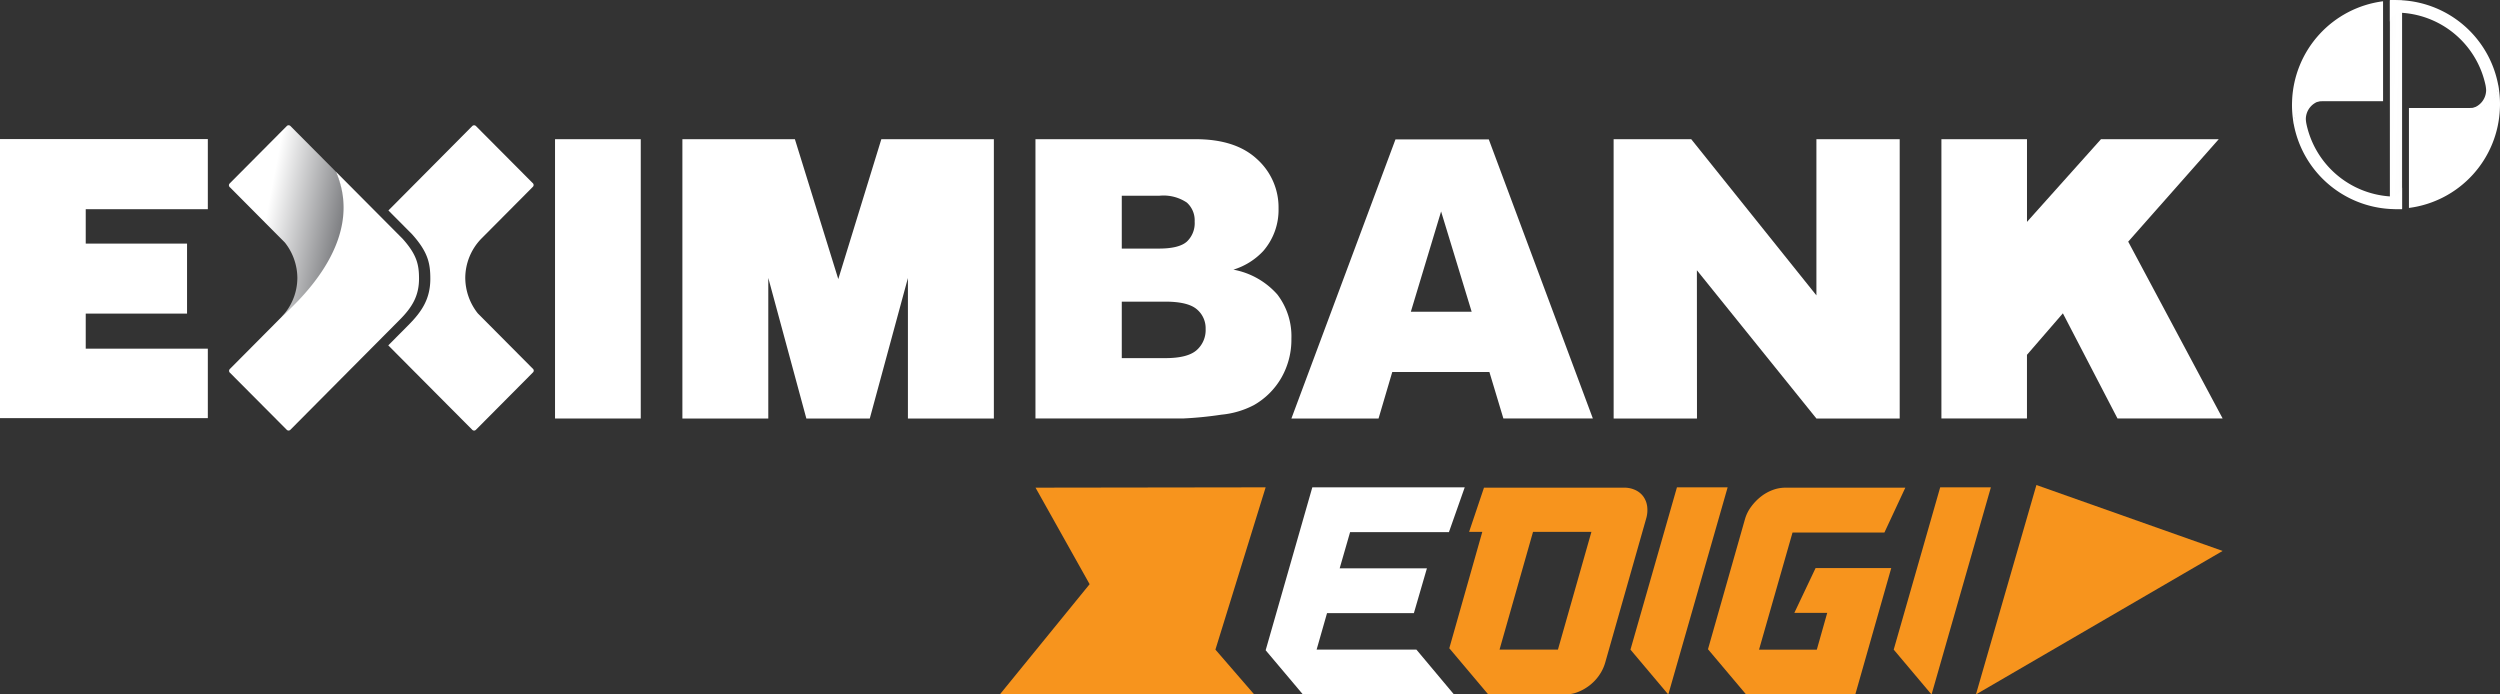
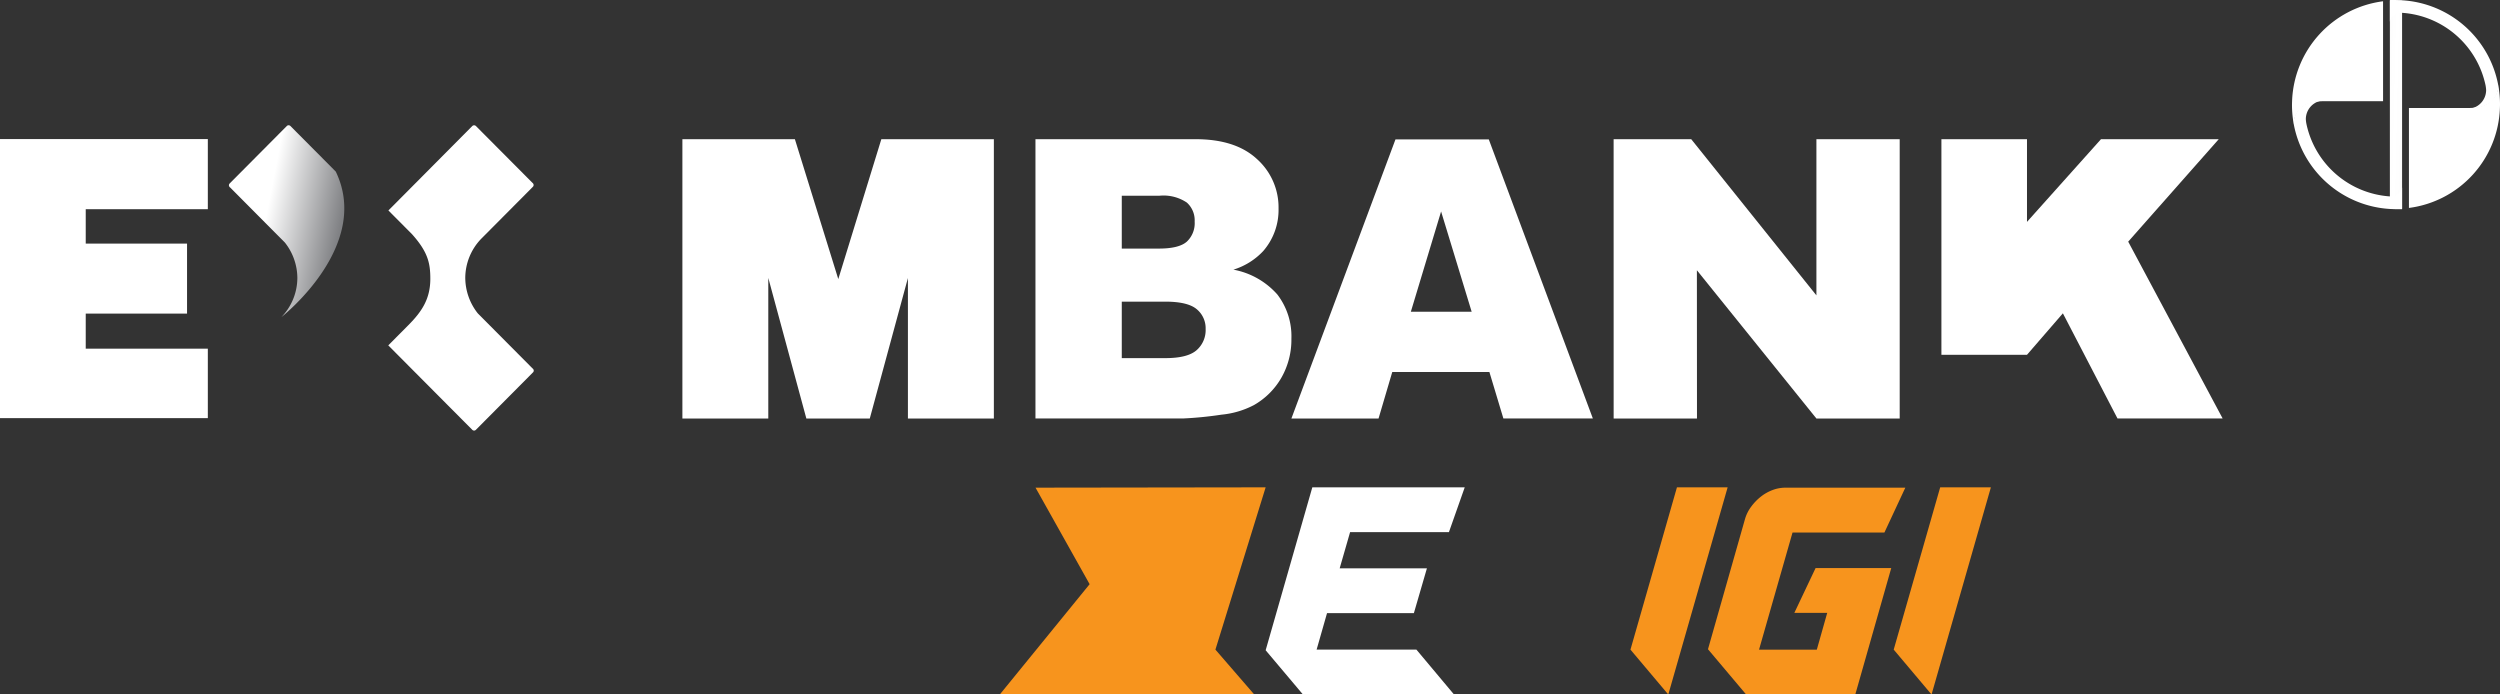
<svg xmlns="http://www.w3.org/2000/svg" xmlns:xlink="http://www.w3.org/1999/xlink" width="360" height="100" viewBox="0 0 360 100">
  <rect x="0" y="0" width="360" height="100" fill="#333333" stroke="none" />
  <defs>
    <linearGradient id="a" x1="1.038" y1="0.642" x2="0.268" y2="0.443" gradientUnits="objectBoundingBox">
      <stop offset="0.35" stop-color="#808184" />
      <stop offset="0.356" stop-color="#818285" />
      <stop offset="1" stop-color="#fff" />
    </linearGradient>
    <linearGradient id="b" x1="1.818" y1="0.992" x2="-0.791" y2="0.018" gradientUnits="objectBoundingBox">
      <stop offset="0.05" stop-color="#4d4d4f" />
      <stop offset="0.15" stop-color="#bbbdbf" />
      <stop offset="0.16" stop-color="#c3c5c7" />
      <stop offset="0.192" stop-color="#d9dadb" />
      <stop offset="0.229" stop-color="#eaebeb" />
      <stop offset="0.275" stop-color="#f6f6f6" />
      <stop offset="0.339" stop-color="#fdfdfd" />
      <stop offset="0.518" stop-color="#fff" />
      <stop offset="0.68" stop-color="#fdfdfd" />
      <stop offset="0.738" stop-color="#f6f6f6" />
      <stop offset="0.779" stop-color="#eaebeb" />
      <stop offset="0.812" stop-color="#d9dadb" />
      <stop offset="0.841" stop-color="#c3c5c7" />
      <stop offset="0.85" stop-color="#bbbdbf" />
      <stop offset="0.95" stop-color="#4d4d4f" />
    </linearGradient>
    <linearGradient id="c" x1="385.844" y1="-394.347" x2="386.85" y2="-393.559" gradientUnits="objectBoundingBox">
      <stop offset="0.7" stop-color="#fff" />
      <stop offset="0.9" stop-color="#bbbdbf" />
      <stop offset="1" stop-color="#4d4d4f" />
    </linearGradient>
    <linearGradient id="d" x1="42.171" y1="-6.398" x2="43.177" y2="-5.61" xlink:href="#c" />
  </defs>
  <g transform="translate(-319.713 -6482.824)">
    <path d="M578.1,6571.073h4.734l-1.5,5.3h-8.32l4.824-16.869h13.233l3.009-6.454h-17.3a5.18,5.18,0,0,0-1.859.356,6.29,6.29,0,0,0-1.7.979,7.5,7.5,0,0,0-1.371,1.446,5.559,5.559,0,0,0-.864,1.759l-5.324,18.722,5.492,6.515h15.72l5.179-18.205H581.158Z" fill="#f7941d" />
    <path d="M559.939,6582.824h.012L568.493,6553h-7.3L554.5,6576.37Z" fill="#f7941d" />
-     <path d="M556.911,6555.784a3.184,3.184,0,0,0-.531-1.424,2.951,2.951,0,0,0-1.15-.957,3.75,3.75,0,0,0-1.66-.356H533.407l-2.143,6.365h1.9l-4.76,16.789h.035l5.583,6.623h11.092a4.972,4.972,0,0,0,1.836-.356,6.762,6.762,0,0,0,1.7-.979,6.489,6.489,0,0,0,1.372-1.469,6.142,6.142,0,0,0,.841-1.781l5.887-20.7A4.318,4.318,0,0,0,556.911,6555.784Zm-12.856,20.586h-8.409l4.823-16.958h8.409Z" fill="#f7941d" />
    <path d="M597.848,6582.824h.012L606.4,6553h-7.3l-6.693,23.368Z" fill="#f7941d" />
-     <path d="M612.956,6552.667l-8.708,30.156,35.523-20.665Z" fill="#f7941d" />
    <path d="M501.967,6553l-7.233,23.368,5.586,6.454h-36.63l12.929-15.875-7.79-13.9Z" fill="#f7941d" />
    <path d="M509.305,6576.37l1.5-5.252h12.506l1.877-6.454H512.625l1.5-5.208h14.232l2.276-6.454H508.686l-6.719,23.458,5.365,6.364h21.754l-5.408-6.454Z" fill="#fff" />
-     <path d="M599.276,6502.868H611.6v11.907l10.655-11.907,16.957,0-13.037,14.753,13.6,25.465H624.633l-7.865-15.144-5.172,5.977v9.167h-12.32Z" fill="#fff" />
+     <path d="M599.276,6502.868H611.6v11.907l10.655-11.907,16.957,0-13.037,14.753,13.6,25.465H624.633l-7.865-15.144-5.172,5.977h-12.32Z" fill="#fff" />
    <path d="M552.074,6502.868H563.25l18.026,22.49v-22.49h11.993v40.221H581.276l-17.211-21.349.013,21.349h-12Z" fill="#fff" />
    <path d="M332.058,6512.947H349.64v-10.1H319.713v40.188H349.64v-10H332.058v-5.051h14.589V6517.9H332.058v-4.95Z" fill="#fff" />
    <path d="M468.819,6502.868h23.063q5.769,0,8.852,2.877a9.336,9.336,0,0,1,3.09,7.123,9.022,9.022,0,0,1-2.2,6.1,9.81,9.81,0,0,1-4.3,2.686,11.149,11.149,0,0,1,6.325,3.575,9.875,9.875,0,0,1,2.026,6.366,11.06,11.06,0,0,1-1.442,5.619,10.614,10.614,0,0,1-3.945,3.937,12.605,12.605,0,0,1-4.677,1.384,53.516,53.516,0,0,1-5.522.549H468.819Zm12.43,15.751h5.356q2.881,0,4.012-1a3.64,3.64,0,0,0,1.127-2.885,3.432,3.432,0,0,0-1.127-2.74,6.014,6.014,0,0,0-3.931-.986h-5.437Zm0,15.774h6.283q3.18,0,4.485-1.137a3.838,3.838,0,0,0,1.307-3.051,3.551,3.551,0,0,0-1.293-2.864q-1.29-1.081-4.526-1.081h-6.256Z" fill="#fff" />
    <path d="M534.186,6536.392H520.2l-1.977,6.7H505.673L520.66,6502.9H534.1l14.985,40.186H536.2Zm-2.555-8.682-4.4-14.434-4.355,14.434Z" fill="#fff" />
-     <rect width="12.343" height="40.221" transform="translate(399.638 6502.868)" fill="#fff" />
    <path d="M462.792,6502.868H446.626l-6.2,20.146-6.249-20.146h-16.2v40.221h12.37v-20.243l5.481,20.243h9.134l5.491-20.231v20.231h12.376v-40.221Z" fill="#fff" />
    <path d="M396.493,6535.973c-.008-.011-.013-.024-.021-.035l-.041-.04a.378.378,0,0,0-.033-.021l-7.886-7.932a8.308,8.308,0,0,1-1.8-5.1,8.158,8.158,0,0,1,2.291-5.633l7.41-7.453a.255.255,0,0,0,.041-.042.379.379,0,0,0,.1-.25.392.392,0,0,0-.092-.243l-.005-.008-.041-.041-.007,0-8.171-8.209a.374.374,0,0,0-.25-.1.384.384,0,0,0-.259.1l-7.335,7.385-4.751,4.779,3.4,3.417c2.275,2.542,2.637,4.148,2.637,6.409,0,2.83-1.144,4.665-3.155,6.682l-2.9,2.92c4.787,4.813,12.1,12.163,12.109,12.171a.379.379,0,0,0,.249.1.386.386,0,0,0,.248-.1c.014-.013,6.717-6.757,8.195-8.244.02-.02.04-.041.058-.057a.387.387,0,0,0,.089-.242A.378.378,0,0,0,396.493,6535.973Z" fill="#fff" />
    <path d="M368.064,6507.533c-1.188-1.2-6.533-6.568-6.539-6.574a.369.369,0,0,0-.5,0c-.015.014-6.719,6.758-8.2,8.246-.02.018-.039.039-.056.056a.383.383,0,0,0-.091.242.369.369,0,0,0,.074.215.243.243,0,0,0,.024.037l.039.04c.011.008.022.013.035.021l7.884,7.931h0a8.292,8.292,0,0,1,1.8,5.1,8.162,8.162,0,0,1-2.292,5.633S373.271,6518.294,368.064,6507.533Z" fill="url(#a)" />
-     <path d="M377.7,6517.217l-9.632-9.684c4.6,10.339-6.355,19.475-7.818,20.946l-7.41,7.453c-.014.014-.027.027-.04.042a.378.378,0,0,0-.1.25.386.386,0,0,0,.091.243l.007.008.039.041.008,0,8.17,8.208a.368.368,0,0,0,.51-.007l7.336-7.385,8.372-8.421c1.8-1.8,2.82-3.442,2.82-5.972C380.052,6520.922,379.728,6519.487,377.7,6517.217Z" fill="#fff" />
    <path d="M665.613,6482.907c-.017,0-1.757-.011-1.757-.011v29.962l1.757,0Z" fill="url(#b)" />
    <path d="M651.831,6500.635a4.8,4.8,0,0,1-.078-.653,2.711,2.711,0,0,1,2.237-2.664c-3.873.141-4.023,2.8-3.993,3.3a15,15,0,0,0,13.912,12.3l.821.033h.82l.063-.006v-3.1a1.626,1.626,0,0,1-1.768,1.261A13.2,13.2,0,0,1,651.831,6500.635Z" fill="url(#c)" />
    <path d="M662.873,6483.007a15.03,15.03,0,0,0-13.1,14.383h0v.009h0c-.007.181-.013.363-.013.545a15.24,15.24,0,0,0,.251,2.745s-.116-3.29,4.285-3.29h8.58Z" fill="#fff" />
    <path d="M677.639,6495.139a5,5,0,0,1,.077.653,2.711,2.711,0,0,1-2.236,2.664c3.873-.142,4.023-2.8,3.993-3.3a15,15,0,0,0-13.912-12.295l-.821-.034h-.82l-.064.006v3.1a1.627,1.627,0,0,1,1.769-1.261A13.2,13.2,0,0,1,677.639,6495.139Z" fill="url(#d)" />
    <path d="M666.6,6512.767a15.028,15.028,0,0,0,13.1-14.383h0v-.009h0c.008-.181.014-.362.014-.545a15.31,15.31,0,0,0-.251-2.744s.115,3.289-4.285,3.289H666.6Z" fill="#fff" />
  </g>
</svg>